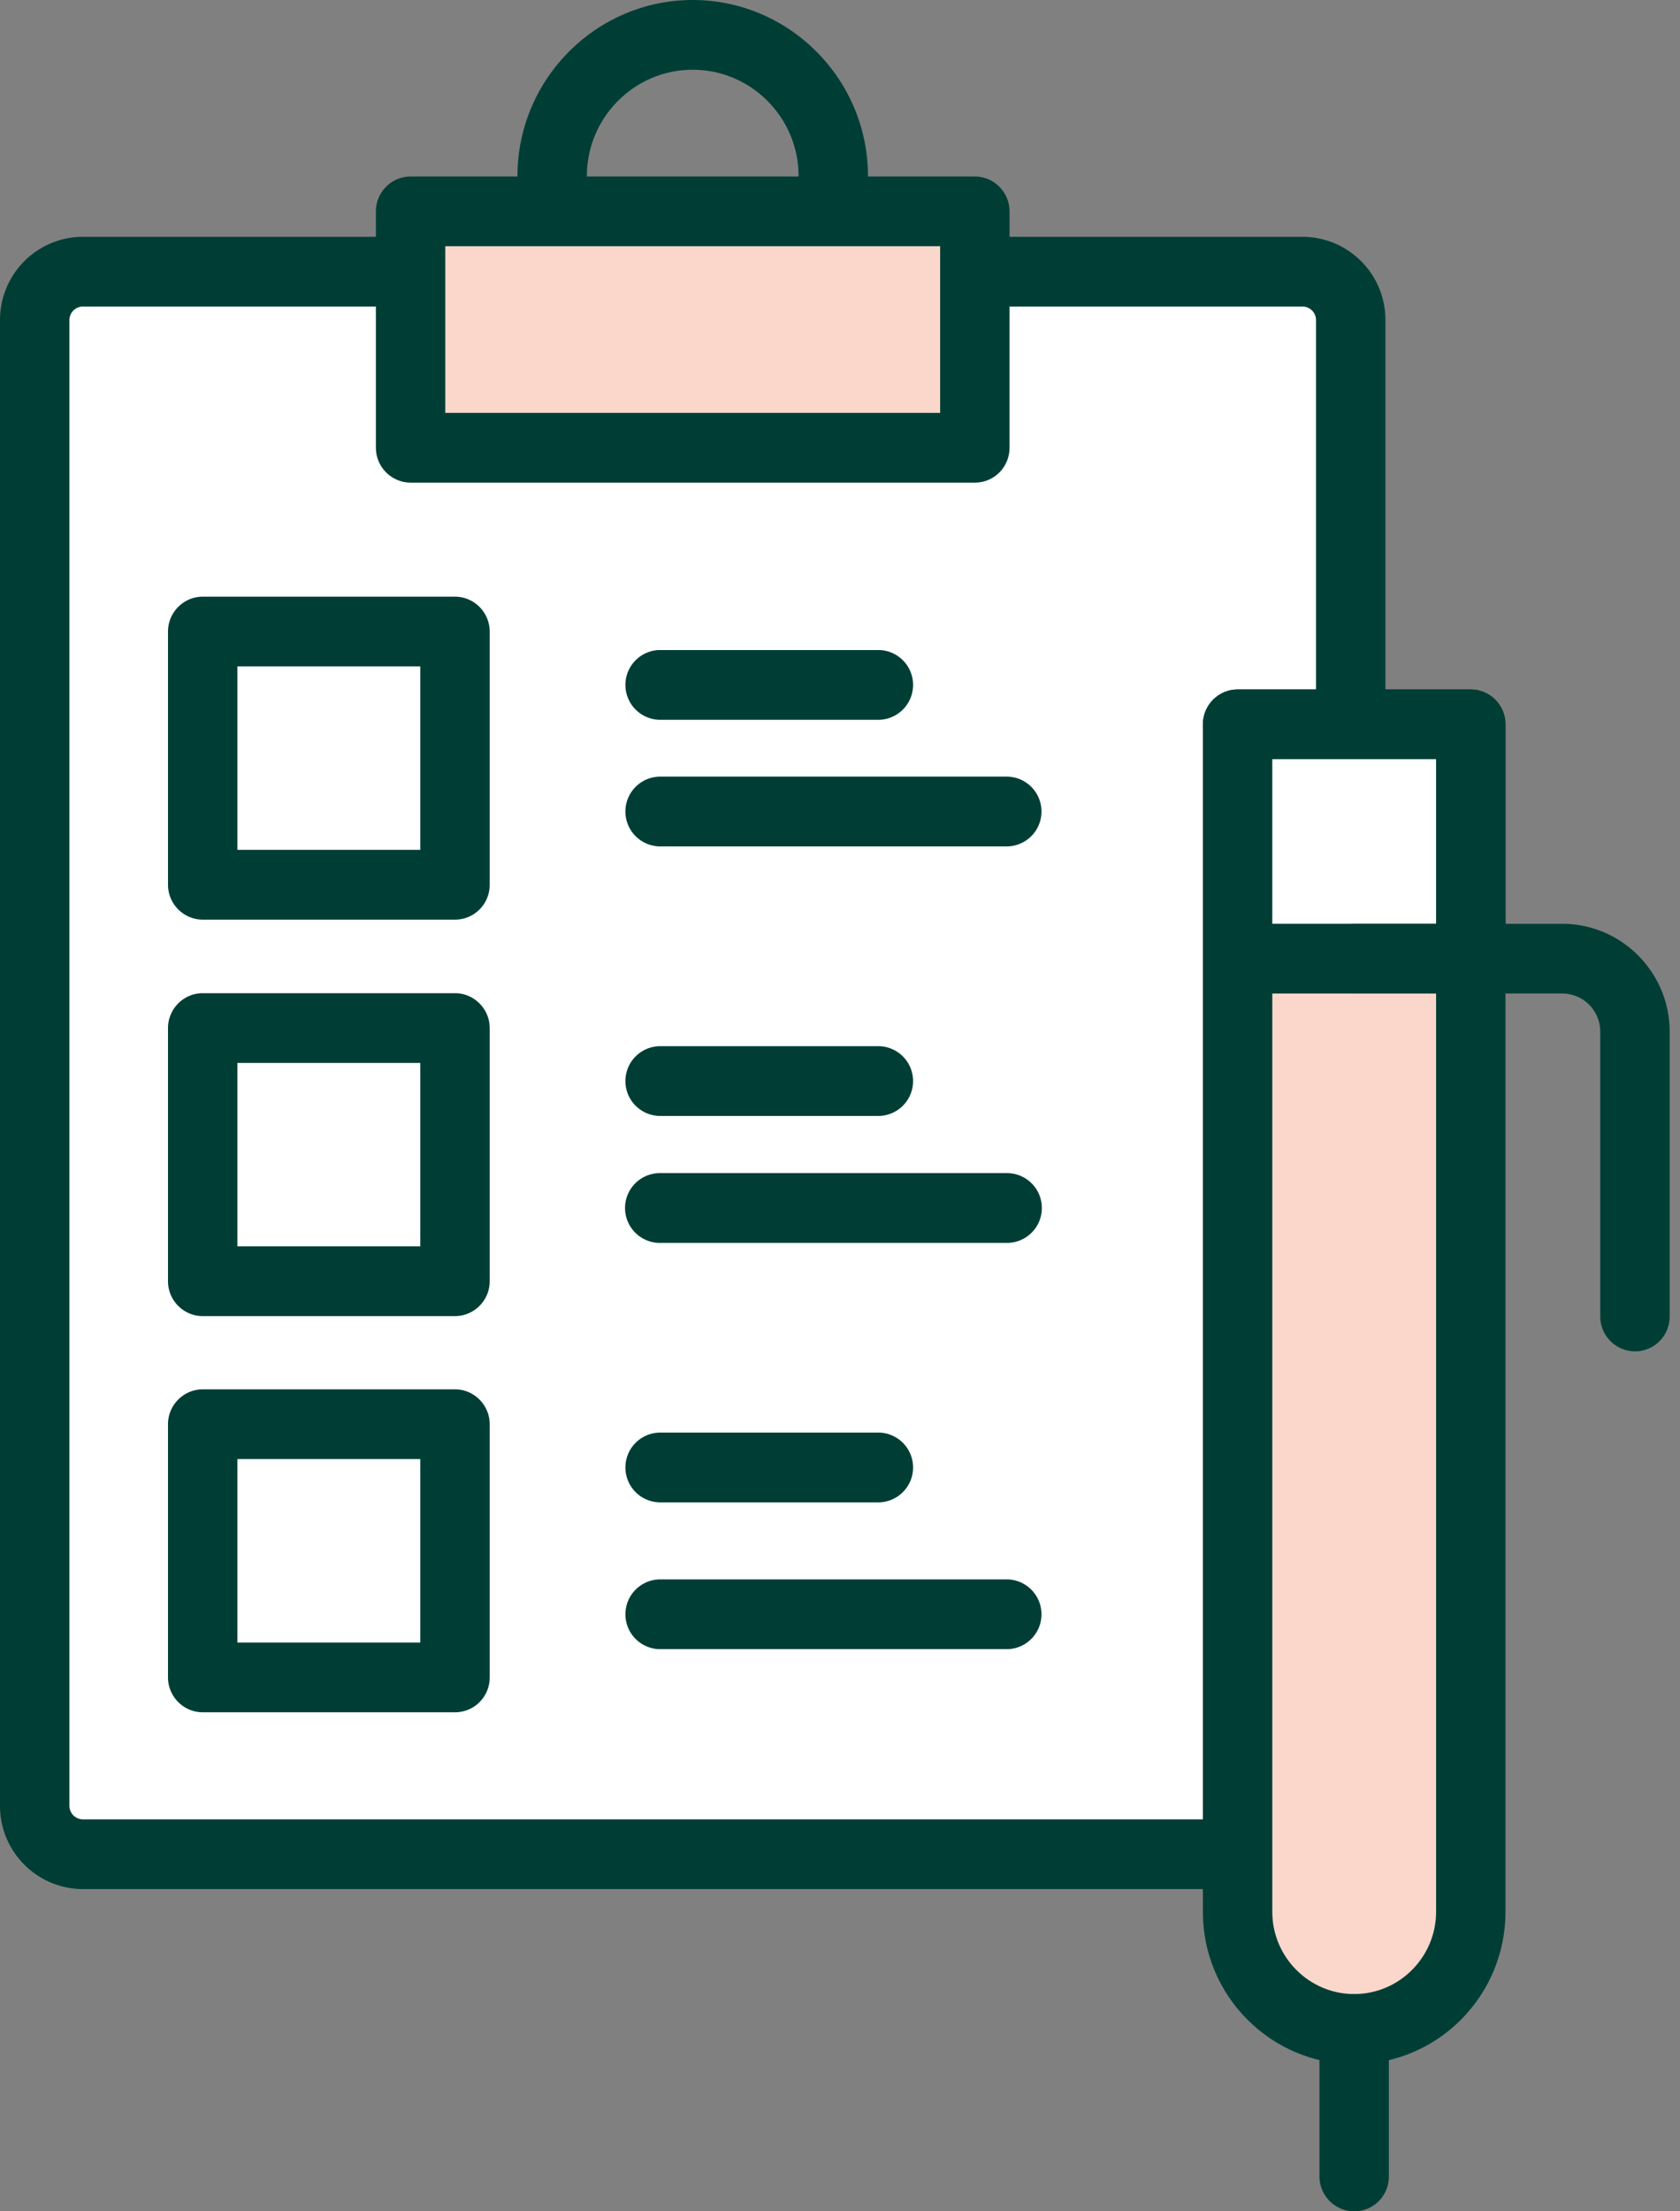
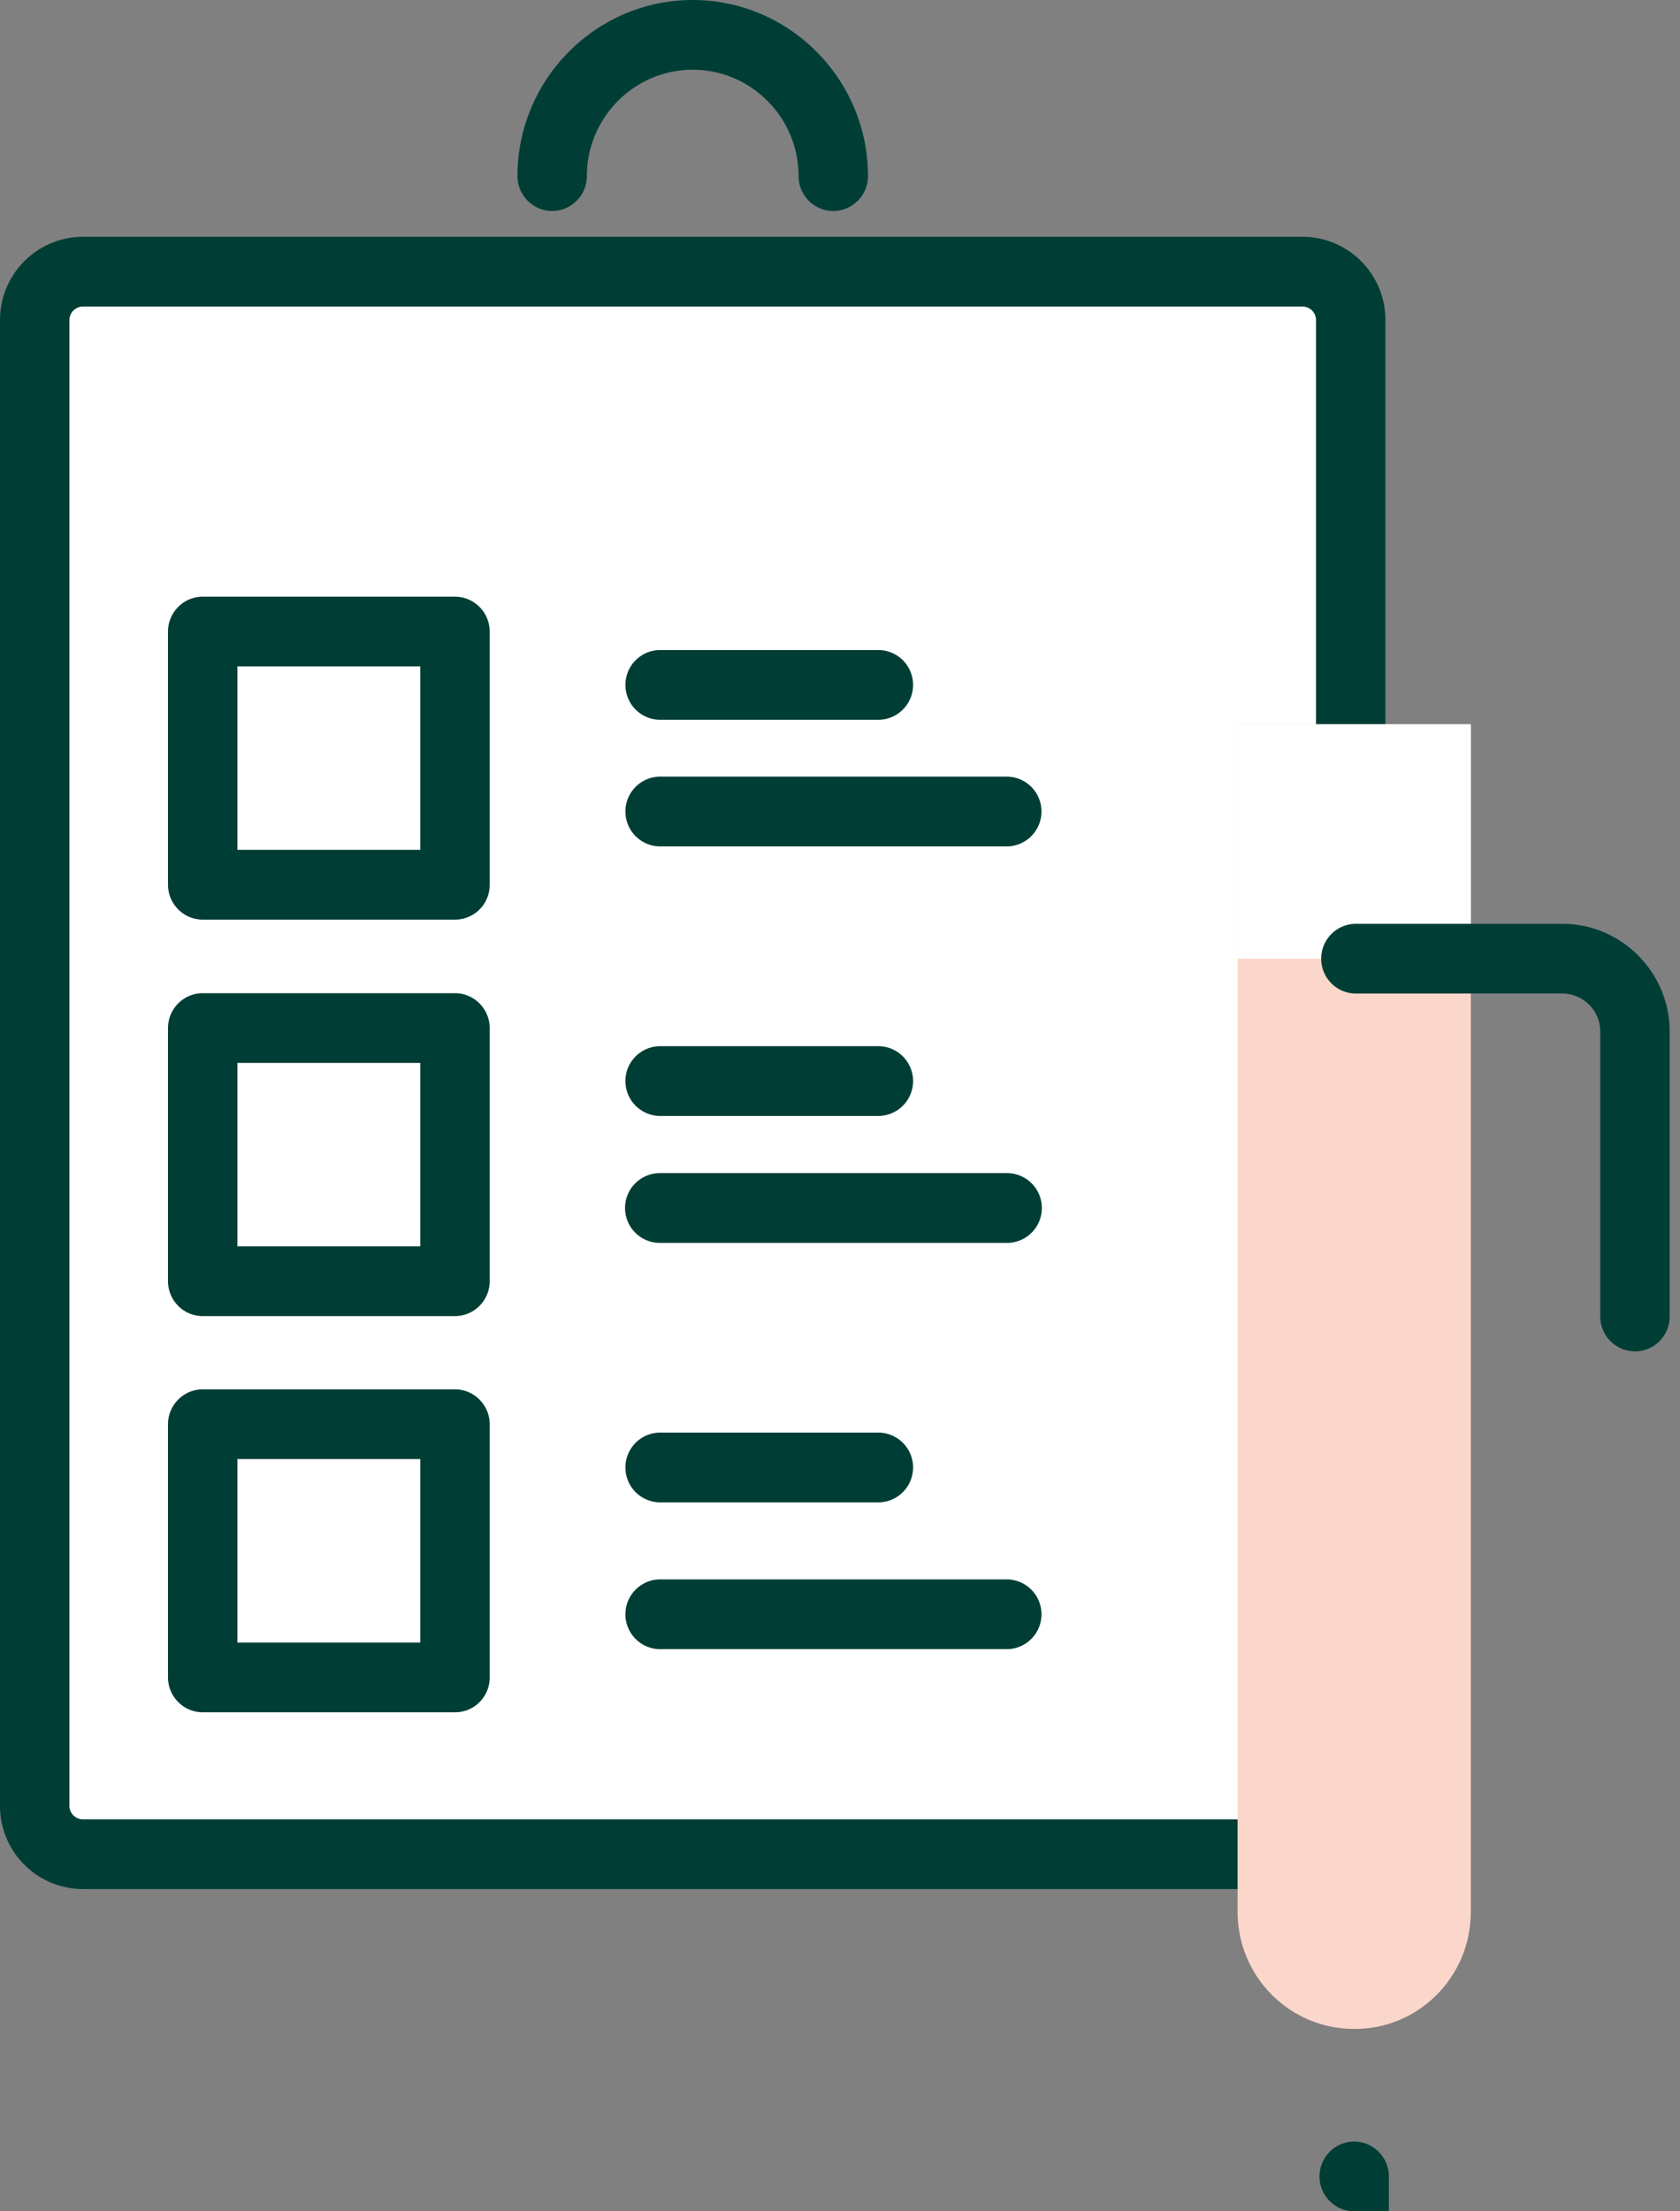
<svg xmlns="http://www.w3.org/2000/svg" width="76" height="100" fill="none">
  <rect width="100%" height="100%" fill="#808080" stroke="none" />
  <g clip-path="url(#clip0)">
    <path d="M58.34 83.851H4.35a2.78 2.78 0 01-2.78-2.791v-66a2.78 2.78 0 012.78-2.79h53.99a2.78 2.78 0 012.78 2.79v66a2.79 2.79 0 01-2.78 2.791z" fill="#fff" />
-     <path d="M58.921 83.851H3.752A2.183 2.183 0 011.57 81.66V14.477c0-1.214.973-2.192 2.182-2.192h55.17c1.208 0 2.182.978 2.182 2.192V81.66a2.173 2.173 0 01-2.183 2.192z" fill="#fff" />
    <path d="M58.922 85.428H3.752A3.76 3.76 0 010 81.66V14.477a3.76 3.76 0 013.752-3.769h55.17a3.76 3.76 0 013.752 3.77v67.181a3.752 3.752 0 01-3.752 3.77zM3.752 13.862a.614.614 0 00-.612.615V81.66c0 .347.283.615.612.615h55.17a.614.614 0 00.612-.615V14.477a.614.614 0 00-.612-.615H3.752z" fill="#003E35" />
-     <path d="M44.1 9.557H18.574v10.692H44.1V9.557z" fill="#FBD7CB" />
-     <path d="M44.1 21.826H18.574c-.864 0-1.57-.71-1.57-1.577V9.557c0-.868.706-1.577 1.57-1.577H44.1c.863 0 1.57.71 1.57 1.577v10.692c0 .867-.691 1.577-1.57 1.577zm-23.957-3.154H42.53v-7.538H20.143v7.538z" fill="#003E35" />
    <path d="M37.696 9.541c-.864 0-1.57-.71-1.57-1.577 0-2.65-2.151-4.81-4.789-4.81-2.637 0-4.788 2.16-4.788 4.81 0 .867-.707 1.577-1.57 1.577-.864 0-1.57-.71-1.57-1.577C23.409 3.58 26.973 0 31.337 0c4.365 0 7.929 3.58 7.929 7.964 0 .867-.707 1.577-1.57 1.577zm7.897 65.037H29.814a1.578 1.578 0 010-3.154h15.779a1.578 1.578 0 010 3.154zm-5.81-6.639h-9.969a1.578 1.578 0 010-3.154h9.97a1.578 1.578 0 010 3.154zm0-17.474h-9.969a1.578 1.578 0 010-3.154h9.97a1.578 1.578 0 010 3.154zm0-17.915h-9.969a1.578 1.578 0 010-3.154h9.97a1.578 1.578 0 010 3.154zm5.81 5.725H29.814a1.578 1.578 0 010-3.154h15.779a1.578 1.578 0 010 3.154zm0 17.931H29.814a1.578 1.578 0 010-3.155h15.779a1.578 1.578 0 010 3.155zM20.582 41.587H9.17c-.864 0-1.57-.71-1.57-1.578V28.56c0-.867.706-1.577 1.57-1.577h11.413c.864 0 1.57.71 1.57 1.577v11.45c0 .883-.706 1.577-1.57 1.577zm-9.843-3.155h8.273v-8.295H10.74v8.295zm9.843 21.085H9.17c-.864 0-1.57-.71-1.57-1.577V46.491c0-.867.706-1.577 1.57-1.577h11.413c.864 0 1.57.71 1.57 1.577v11.45c0 .867-.706 1.576-1.57 1.576zm-9.843-3.154h8.273v-8.295H10.74v8.295zm9.843 21.07H9.17c-.864 0-1.57-.71-1.57-1.577v-11.45c0-.867.706-1.577 1.57-1.577h11.413c.864 0 1.57.71 1.57 1.577v11.45c0 .883-.706 1.577-1.57 1.577zm-9.843-3.154h8.273v-8.296H10.74v8.296z" fill="#003E35" />
    <path d="M66.536 86.47V32.754h-10.55v53.698c0 2.934 2.354 5.3 5.275 5.3 2.92.015 5.275-2.366 5.275-5.284z" fill="#FBD7CB" />
-     <path d="M61.26 93.345c-3.767 0-6.844-3.091-6.844-6.876V32.755c0-.867.706-1.577 1.57-1.577h10.55c.863 0 1.57.71 1.57 1.577v53.698c0 3.8-3.062 6.892-6.845 6.892zm-3.704-59.013v52.121c0 2.05 1.664 3.722 3.705 3.722 2.04 0 3.705-1.672 3.705-3.722v-52.12h-7.41z" fill="#003E35" />
    <path d="M66.536 32.755h-10.55v10.598h10.55V32.755z" fill="#fff" />
-     <path d="M66.536 44.93h-10.55c-.864 0-1.57-.71-1.57-1.577V32.755c0-.867.706-1.577 1.57-1.577h10.55c.863 0 1.57.71 1.57 1.577v10.598c0 .883-.691 1.577-1.57 1.577zm-8.98-3.154h7.41v-7.444h-7.41v7.444z" fill="#003E35" />
-     <path d="M73.962 61.11c-.864 0-1.57-.71-1.57-1.577V46.65a1.72 1.72 0 00-1.711-1.72h-9.404a1.578 1.578 0 010-3.153h9.404c2.669 0 4.851 2.192 4.851 4.873v12.884c0 .883-.706 1.577-1.57 1.577zM61.26 100c-.863 0-1.57-.71-1.57-1.577v-6.655c0-.868.707-1.577 1.57-1.577.864 0 1.57.71 1.57 1.577v6.655c0 .867-.69 1.577-1.57 1.577z" fill="#003E35" />
+     <path d="M73.962 61.11c-.864 0-1.57-.71-1.57-1.577V46.65a1.72 1.72 0 00-1.711-1.72h-9.404a1.578 1.578 0 010-3.153h9.404c2.669 0 4.851 2.192 4.851 4.873v12.884c0 .883-.706 1.577-1.57 1.577zM61.26 100c-.863 0-1.57-.71-1.57-1.577c0-.868.707-1.577 1.57-1.577.864 0 1.57.71 1.57 1.577v6.655c0 .867-.69 1.577-1.57 1.577z" fill="#003E35" />
  </g>
  <defs>
    <clipPath id="clip0">
      <path fill="#fff" d="M0 0h75.532v100H0z" />
    </clipPath>
  </defs>
</svg>